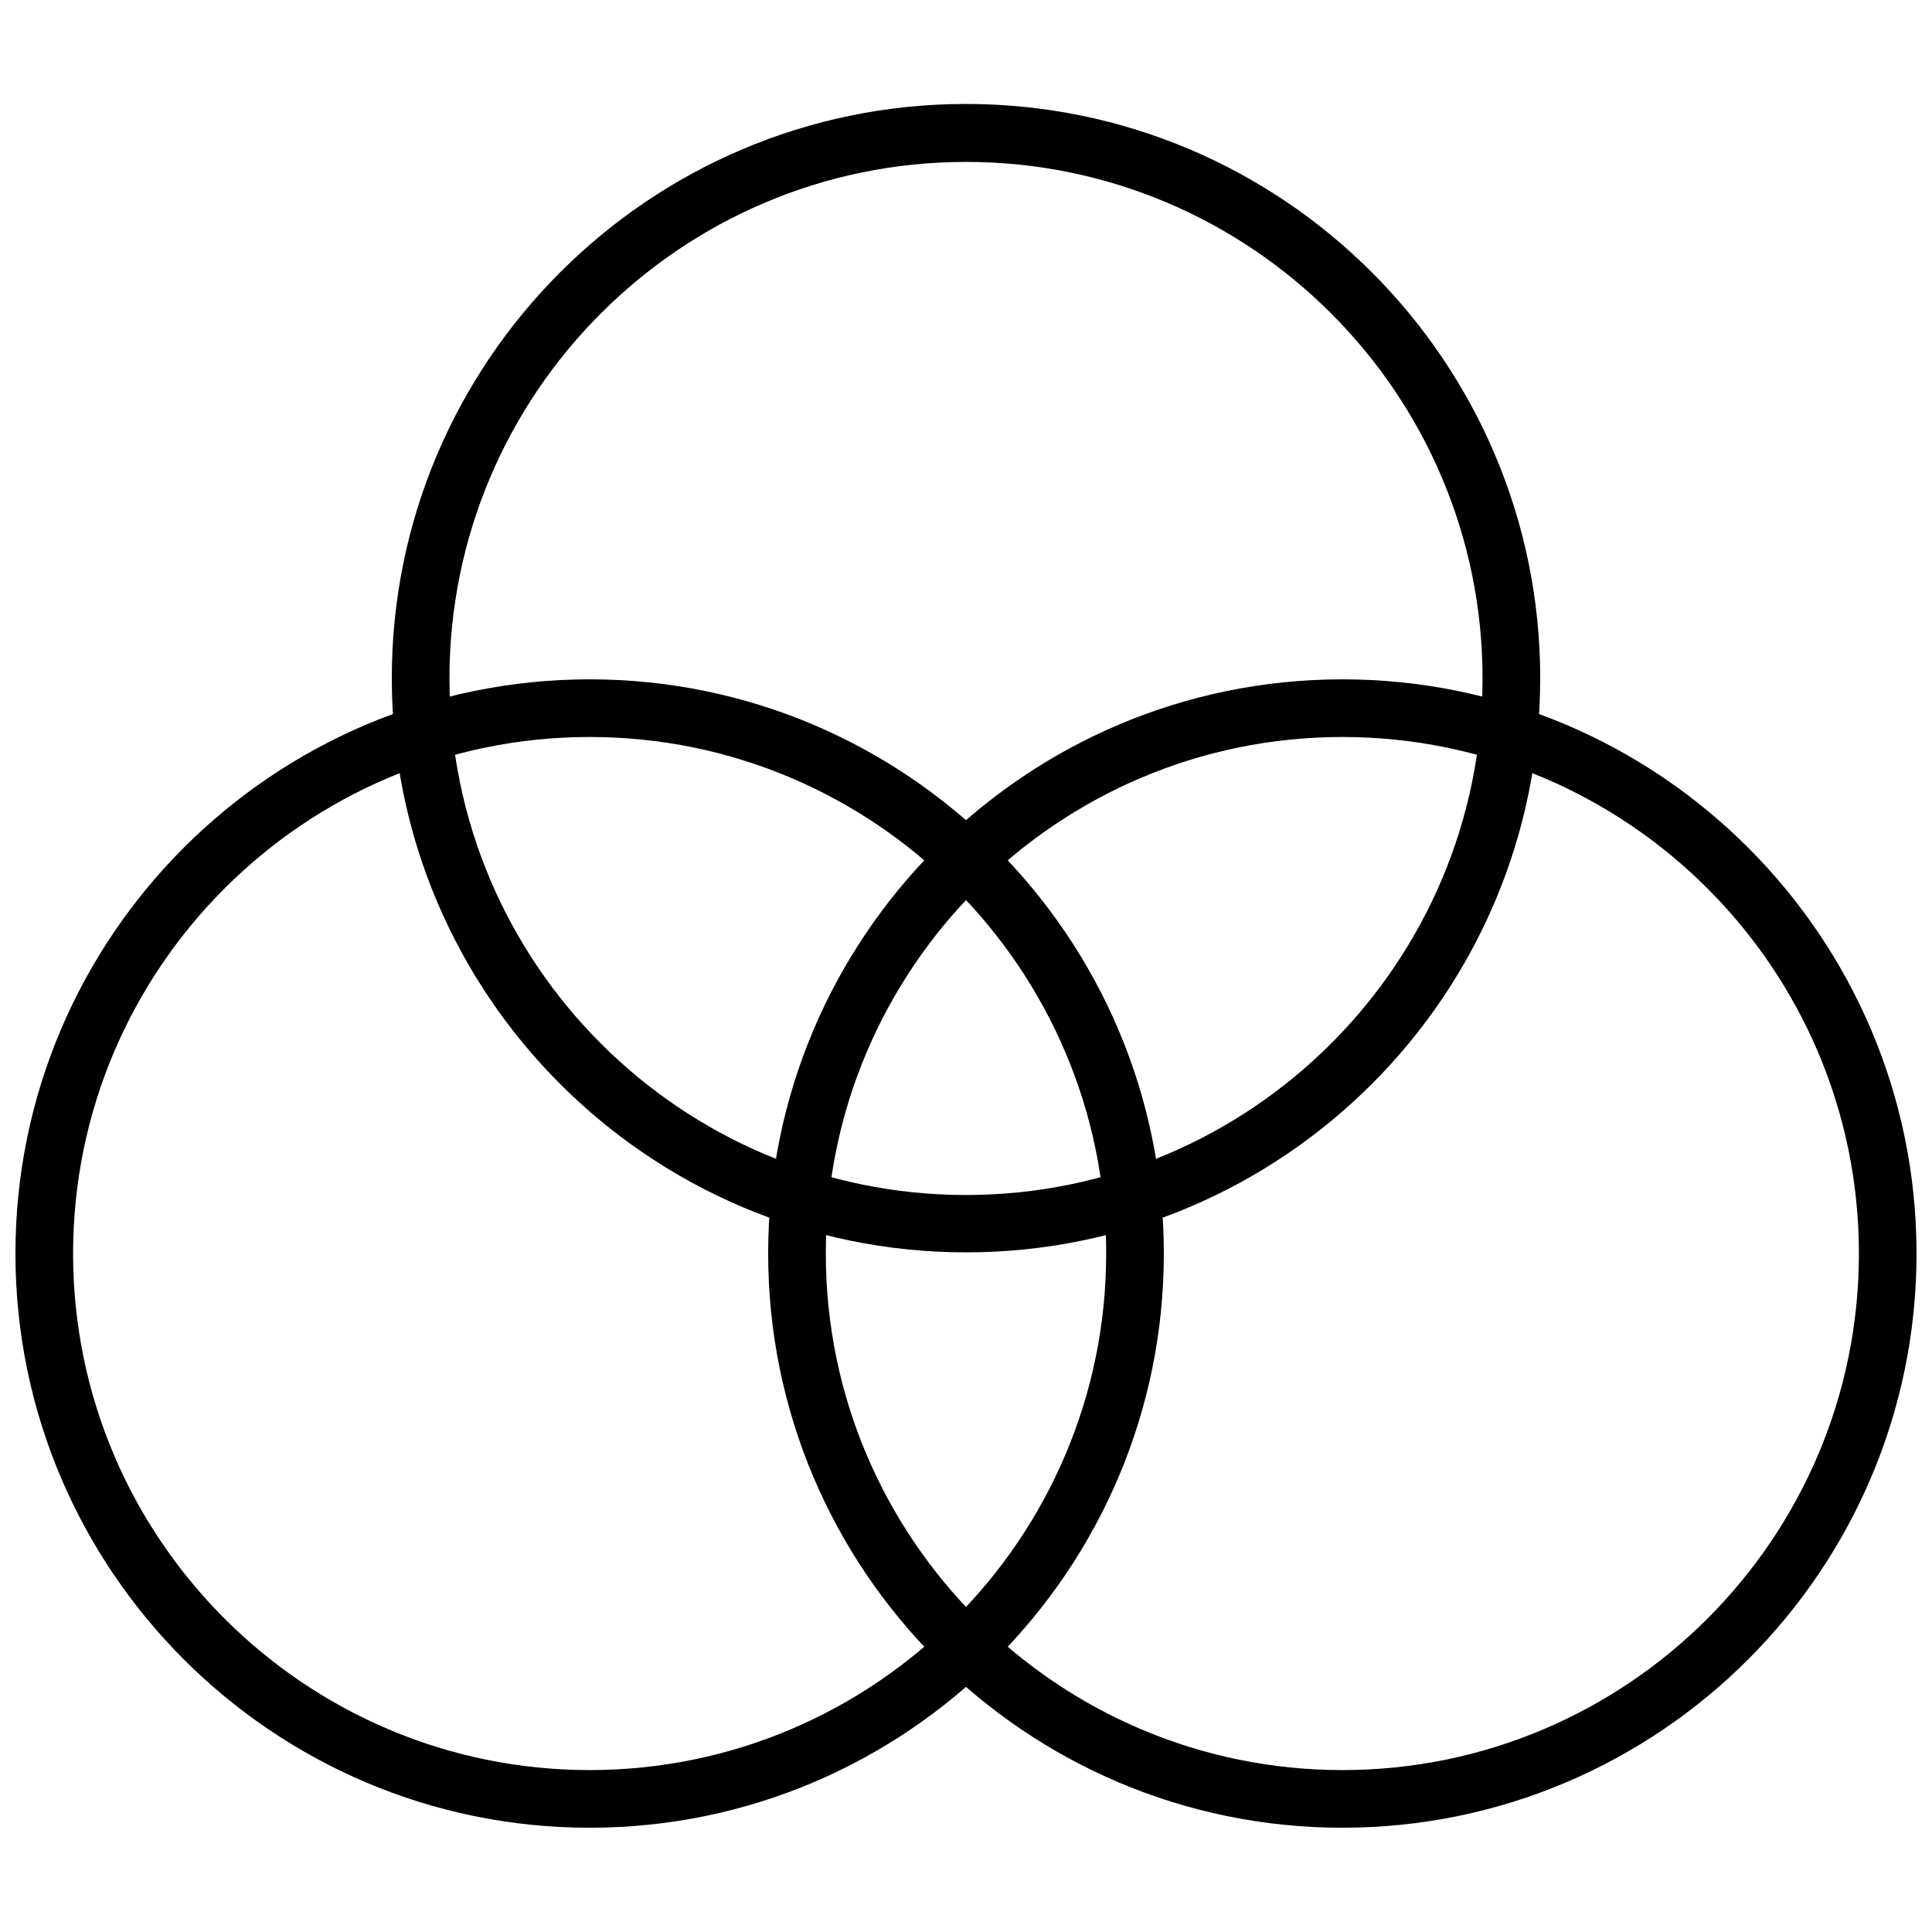
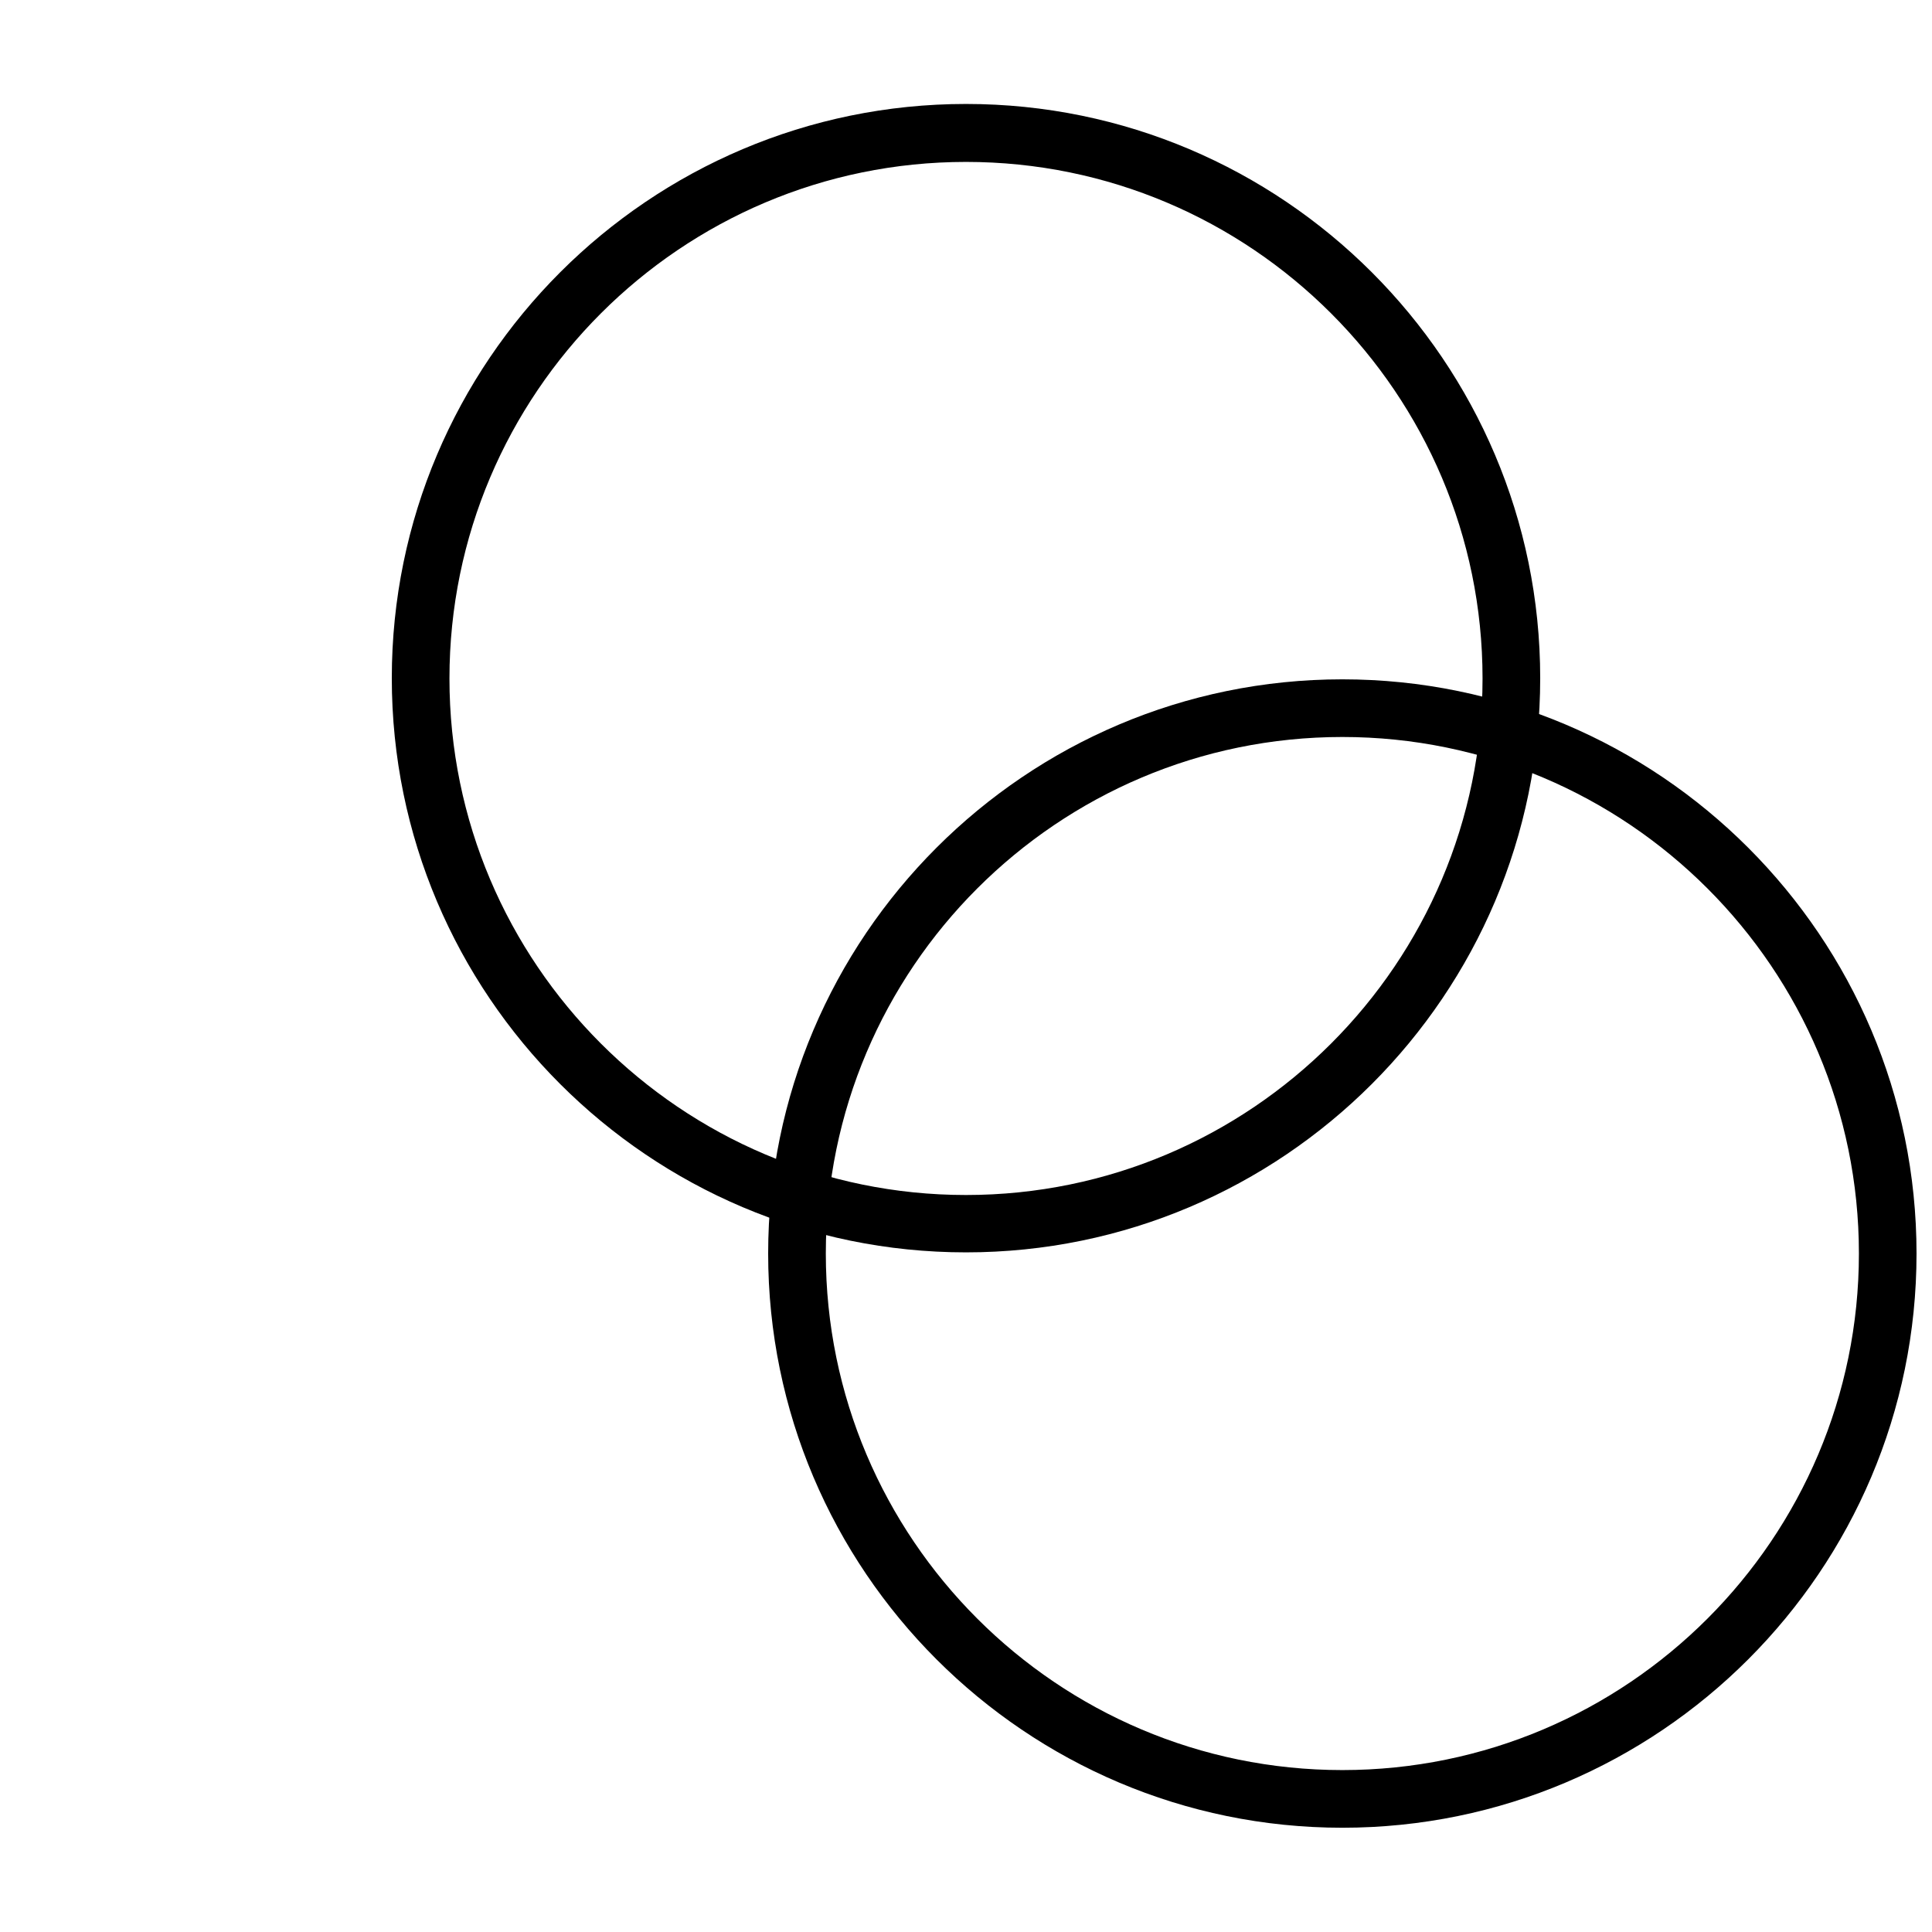
<svg xmlns="http://www.w3.org/2000/svg" width="800px" height="800px" version="1.1" viewBox="144 144 512 512">
  <defs>
    <clipPath id="b">
-       <path d="m148.09 324h304.91v305h-304.91z" />
-     </clipPath>
+       </clipPath>
    <clipPath id="a">
-       <path d="m347 324h304.9v305h-304.9z" />
+       <path d="m347 324h304.9v305h-304.9" />
    </clipPath>
  </defs>
  <g clip-path="url(#b)">
-     <path d="m300.26 628.37c-83.918 0-152.17-68.25-152.17-152.17 0-83.914 68.25-152.17 152.17-152.17 83.914 0 152.17 68.25 152.17 152.17-0.004 83.918-68.254 152.17-152.17 152.17zm0-289.06c-75.492 0-136.89 61.402-136.89 136.89 0 75.492 61.402 136.89 136.89 136.89 75.492 0 136.89-61.402 136.89-136.89 0-75.492-61.402-136.89-136.89-136.89z" />
-   </g>
+     </g>
  <g clip-path="url(#a)">
    <path d="m499.74 628.37c-83.914 0-152.17-68.25-152.17-152.17 0-83.914 68.25-152.17 152.17-152.17 83.914 0.004 152.16 68.254 152.16 152.17 0 83.918-68.25 152.17-152.16 152.17zm0-289.06c-75.492 0-136.89 61.402-136.89 136.89 0 75.492 61.402 136.89 136.89 136.89 75.492 0 136.89-61.402 136.89-136.89 0-75.492-61.402-136.89-136.89-136.89z" />
  </g>
  <path d="m400 475.89c-83.914 0-152.17-68.25-152.17-152.17 0-83.914 68.25-152.17 152.17-152.17 83.914 0 152.17 68.25 152.17 152.17-0.004 83.914-68.254 152.17-152.17 152.17zm0-288.98c-75.492 0-136.89 61.402-136.89 136.89s61.398 136.89 136.89 136.89c75.492 0 136.89-61.402 136.89-136.89s-61.402-136.89-136.89-136.89z" />
</svg>